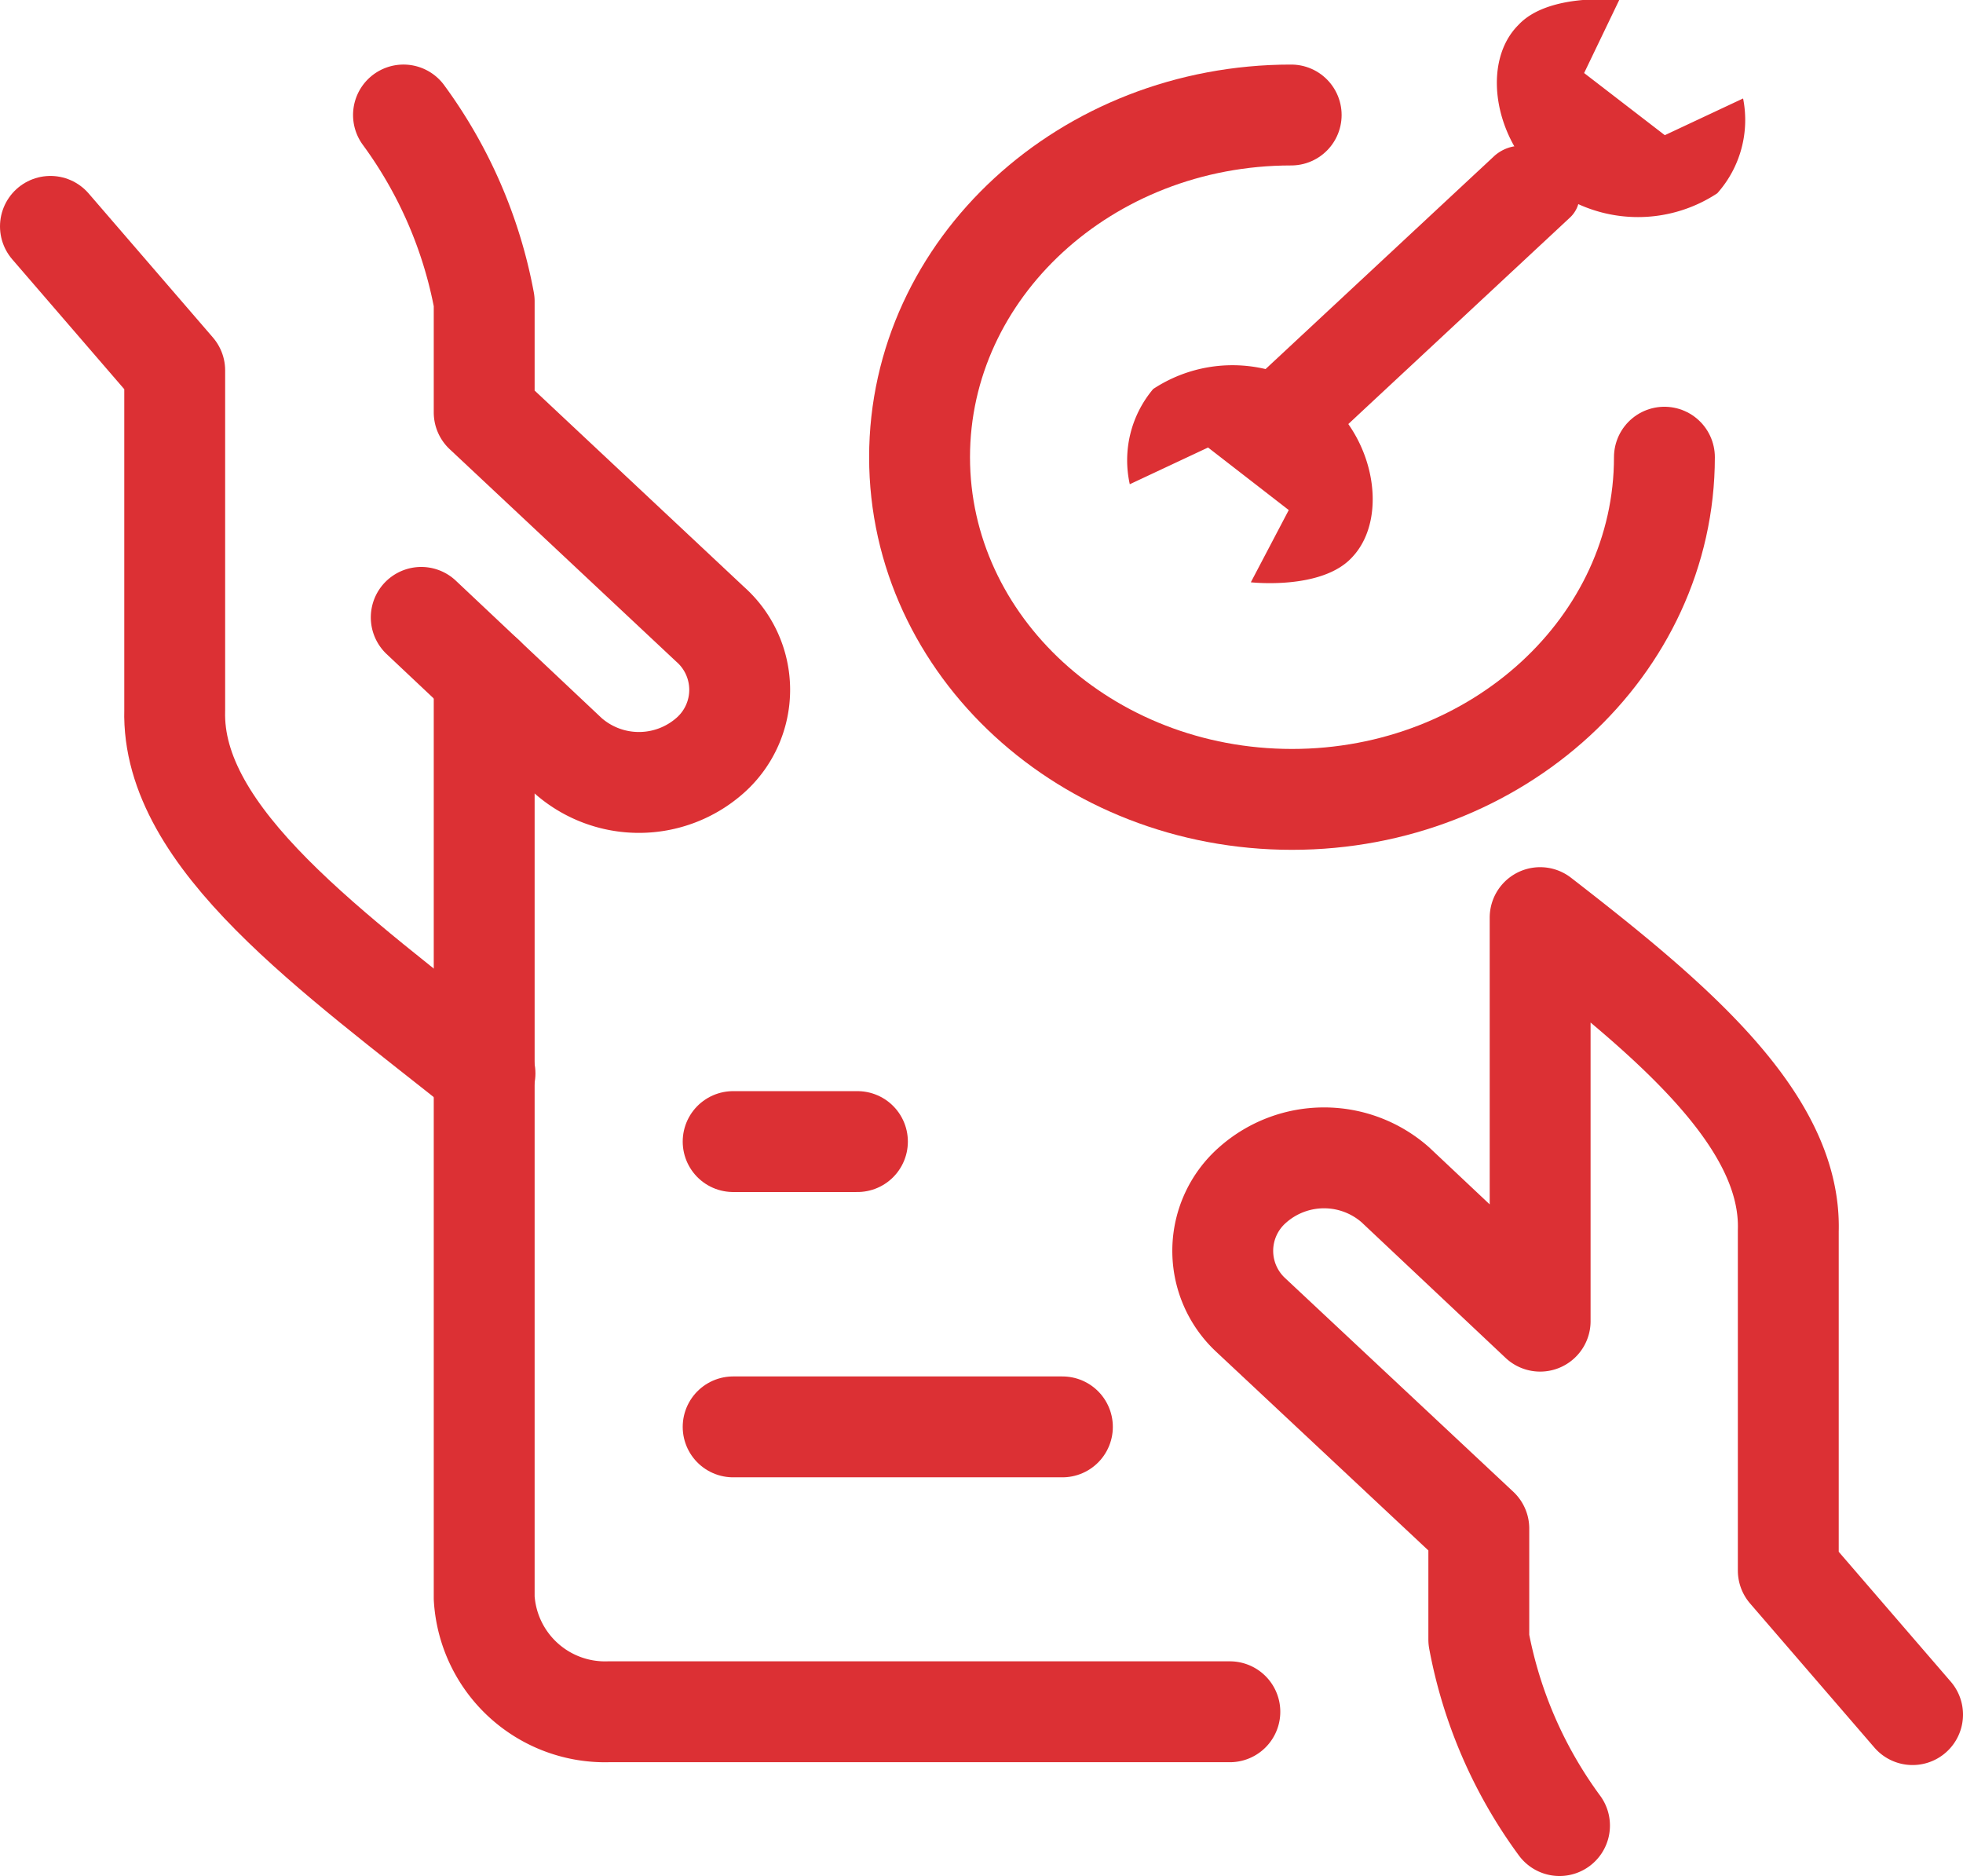
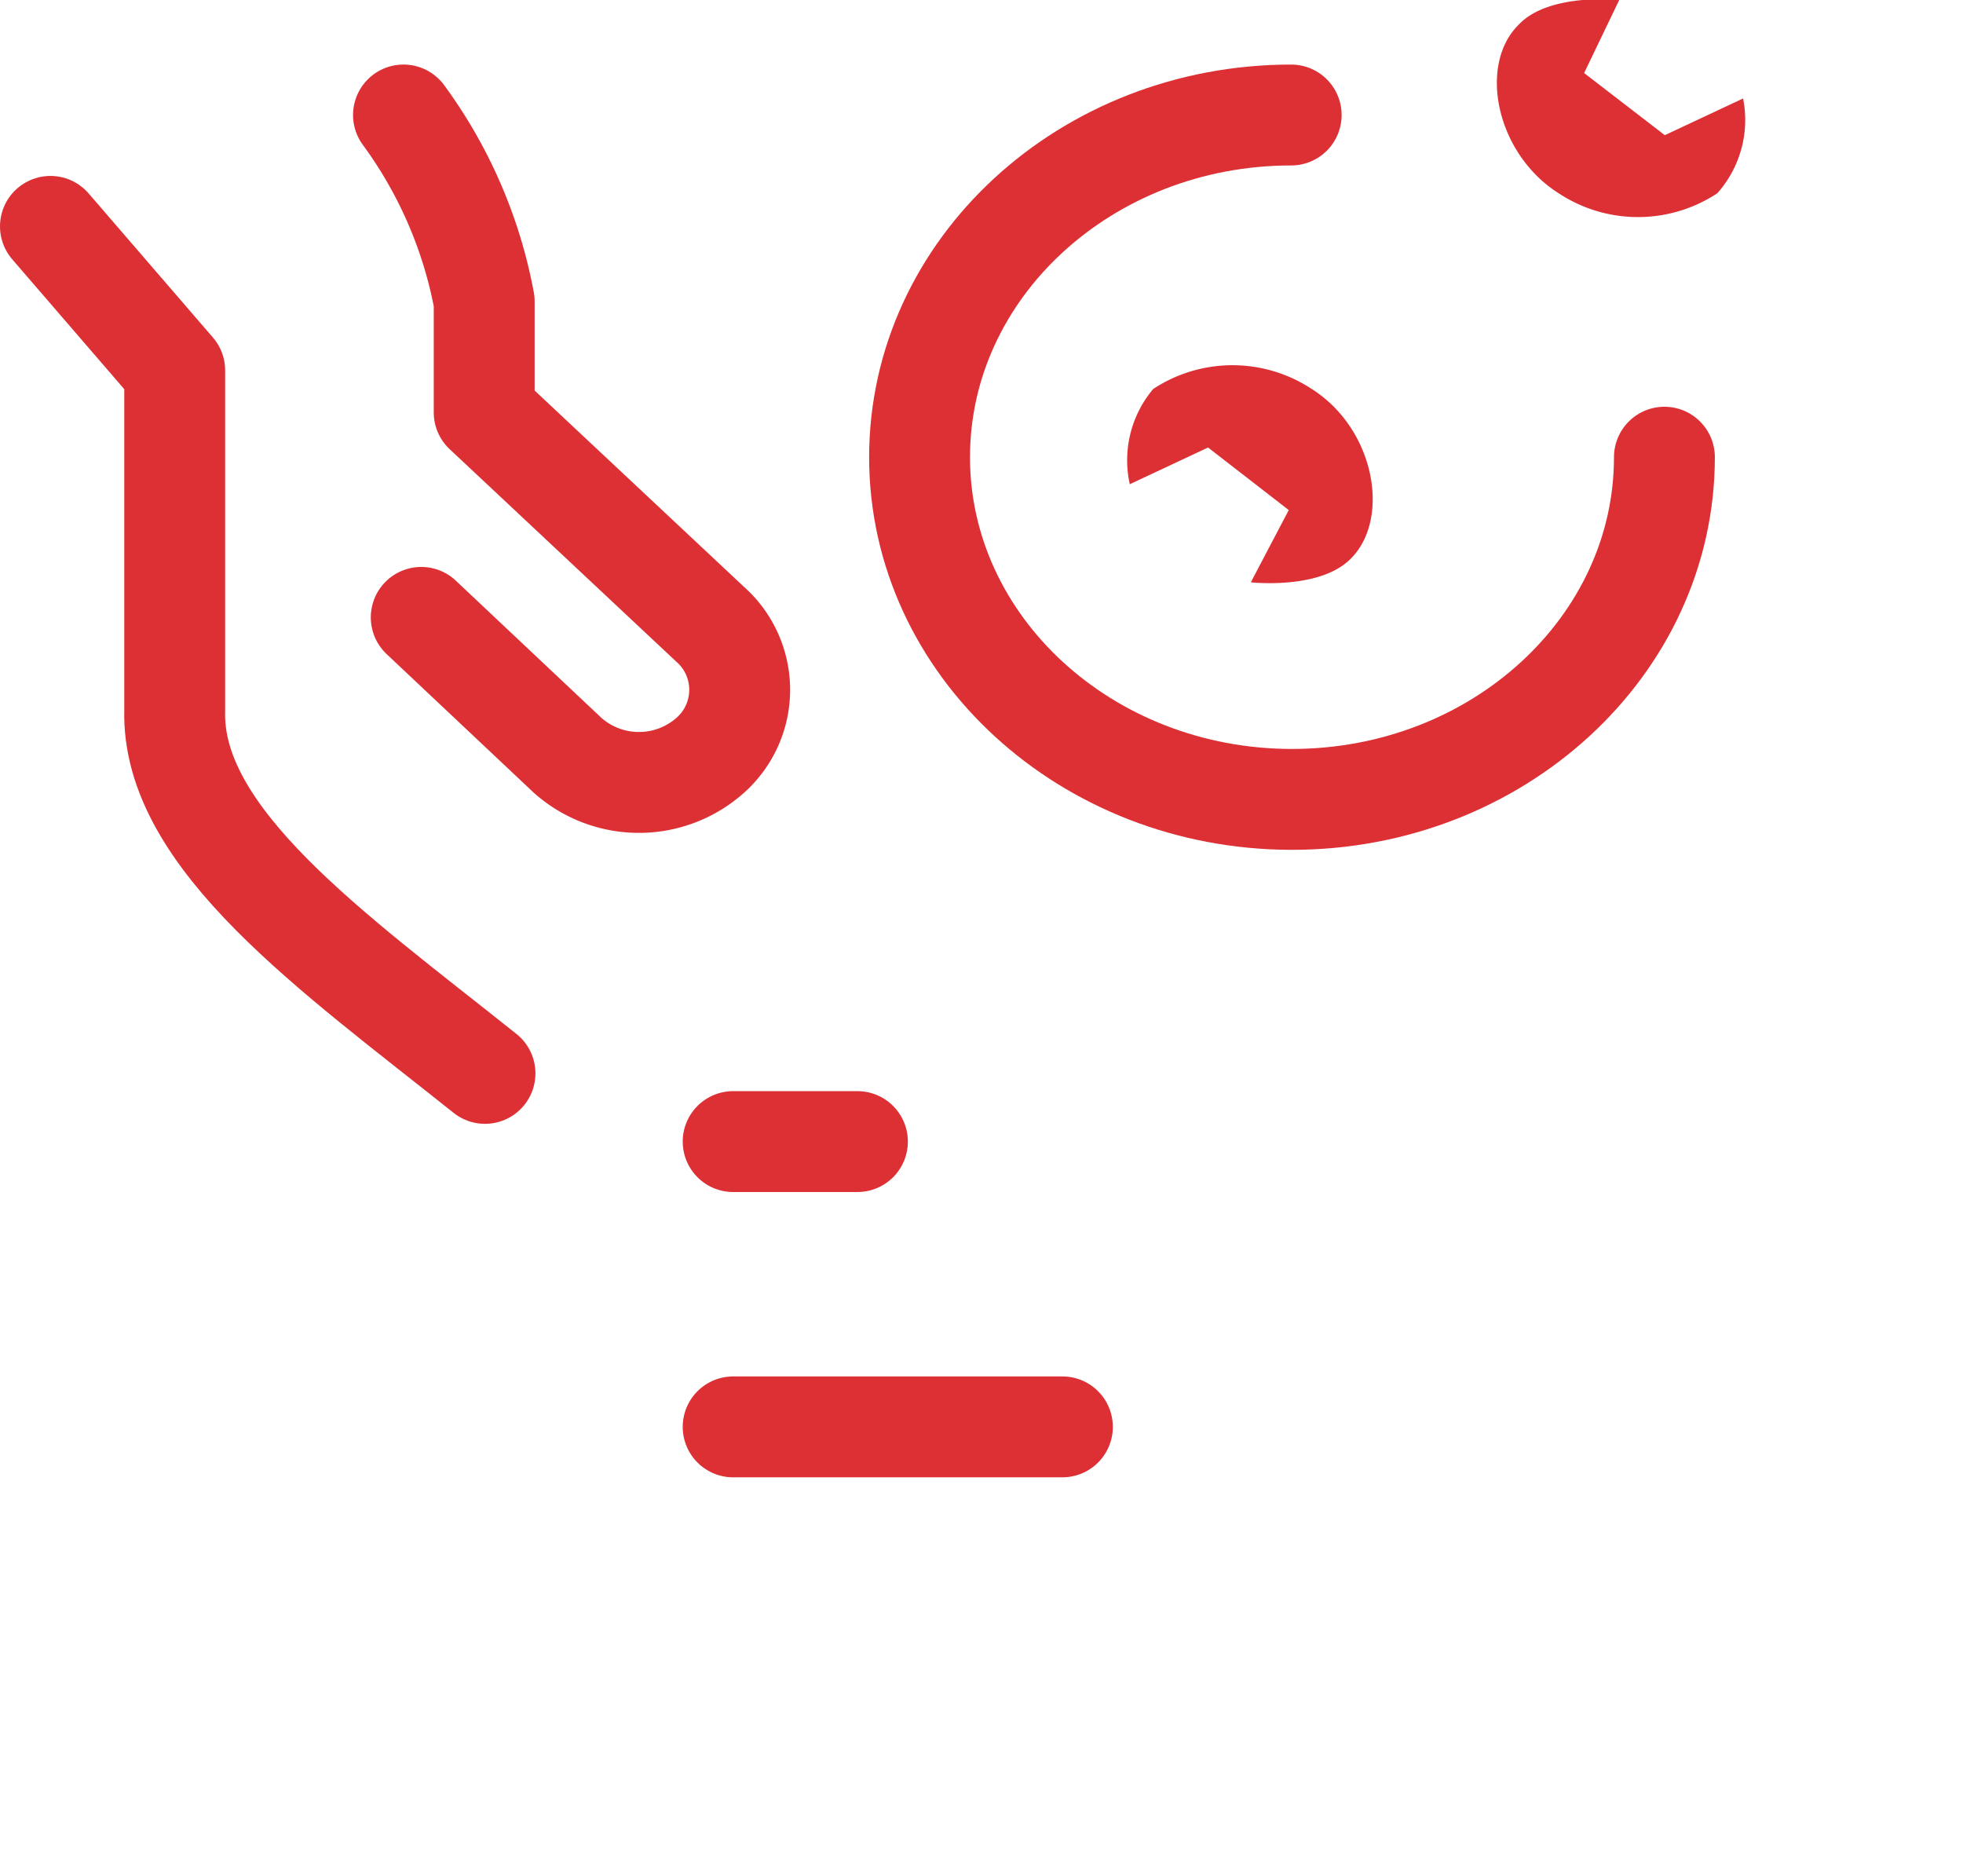
<svg xmlns="http://www.w3.org/2000/svg" viewBox="0 0 48.65 46.49">
  <defs>
    <style>.cls-1{fill:#dc3034;}.cls-2{fill:none;stroke:#dc3034;stroke-linecap:round;stroke-linejoin:round;stroke-width:2.5px;}</style>
  </defs>
  <title>onderhoudscontract_1</title>
  <g id="Laag_2" data-name="Laag 2">
    <g id="Laag_1-2" data-name="Laag 1">
-       <path class="cls-1" d="M31.41,10.31l.48.39a1,1,0,0,0,1.32,0l5.69-5.3a.74.74,0,0,0-.06-1.15l-.48-.39a1,1,0,0,0-1.32,0l-5.69,5.3A.74.74,0,0,0,31.41,10.31Z" />
      <path class="cls-1" d="M40.13,0s-1.75-.19-2.5.62c-1,1-.55,3.19,1,4.17a3.57,3.57,0,0,0,3.93,0,2.73,2.73,0,0,0,.64-2.35l-1.94.91-2-1.54Z" />
      <path class="cls-1" d="M31,14.43s1.76.2,2.51-.62c.95-1,.55-3.19-1-4.17a3.57,3.57,0,0,0-3.93,0A2.74,2.74,0,0,0,28,12l1.94-.91,2,1.55Z" />
      <path class="cls-2" d="M1.25,5.61,4.33,9.18V17.6c-.09,3.18,3.93,6,7.69,9" />
      <path class="cls-2" d="M10.44,15.3l3.63,3.42a2.66,2.66,0,0,0,3.53,0,2.17,2.17,0,0,0,0-3.25L12,10.22V7.47a11.29,11.29,0,0,0-2-4.62" />
-       <path class="cls-2" d="M12,16.77V39.6a3,3,0,0,0,3.08,2.82H30.48" />
-       <path class="cls-2" d="M47.4,42.49l-3.08-3.57V30.5c.08-2.75-2.91-5.25-6.15-7.76v10l-3.59-3.38a2.67,2.67,0,0,0-3.53,0A2.17,2.17,0,0,0,31,32.59l5.65,5.29v2.75a11.25,11.25,0,0,0,2,4.61" />
      <path class="cls-2" d="M26.33,35.36H18.17" />
      <path class="cls-2" d="M21.25,28.29H18.17" />
      <path class="cls-2" d="M41.25,11.33c0,4.68-4.14,8.48-9.23,8.48s-9.23-3.8-9.23-8.48S26.92,2.85,32,2.85" />
    </g>
  </g>
</svg>